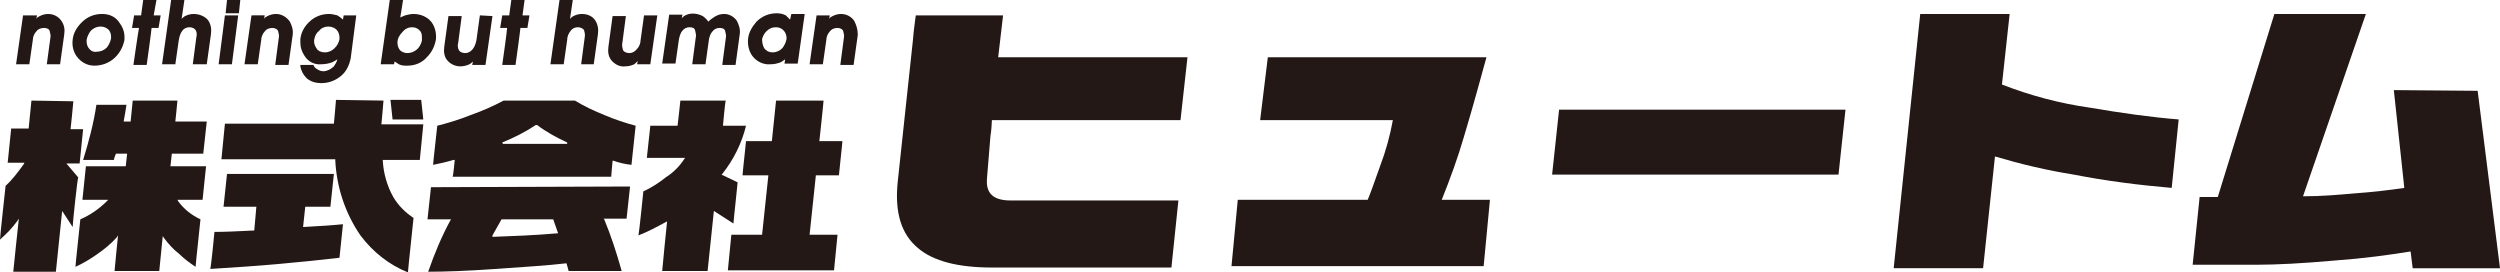
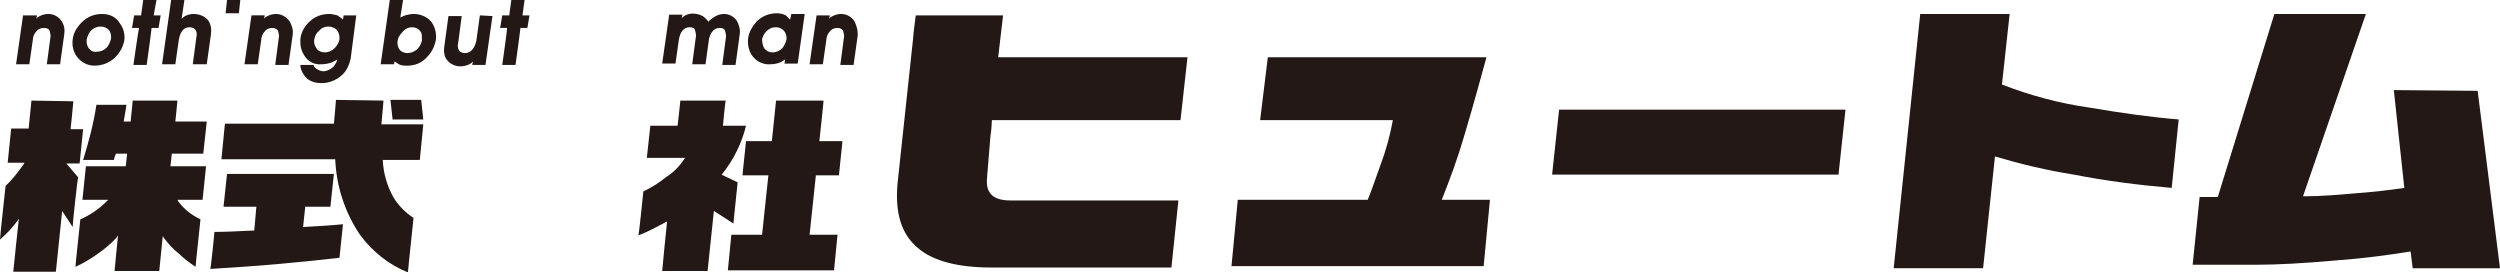
<svg xmlns="http://www.w3.org/2000/svg" version="1.1" id="レイヤー_1" x="0px" y="0px" viewBox="0 0 357.9 39" style="enable-background:new 0 0 357.9 39;" xml:space="preserve">
  <style type="text/css">
	.st0{fill:#231815;}
</style>
  <title>アセット 18</title>
  <g id="レイヤー_2_1_">
    <g id="レイヤー_6">
      <path class="st0" d="M19,14.4l-0.3,3h-1c0,0,0.4-2.2,0.4-2.4h-4.3c-0.4,2.7-1.1,5.3-1.9,7.9h4.4l0.1-0.4l0.2-0.5h1.6L18,23.8h-5.7    c0,0.2-0.5,4.6-0.5,4.8h3.7l-0.2,0.2c-1.1,1.1-2.4,2-3.8,2.6c0,0.1-0.7,6.5-0.7,6.8c1.1-0.5,2.1-1.1,3.1-1.8s2-1.5,2.8-2.4    l0.2-0.3c0,0-0.5,4.9-0.5,5.1h6.4l0.5-5l0.2,0.3c0.6,0.8,1.3,1.6,2.1,2.2c0.7,0.7,1.5,1.3,2.4,1.9c0-0.3,0.7-6.7,0.7-6.8    c-1.3-0.6-2.4-1.5-3.2-2.6l-0.1-0.2H29c0-0.2,0.5-4.6,0.5-4.8h-5.1l0.2-1.8h4.5c0-0.2,0.5-4.4,0.5-4.6h-4.5c0,0,0.3-2.8,0.3-3H19z     M4.5,14.4l-0.4,4H1.6c0,0.2-0.5,4.7-0.5,4.9h2.4l-0.1,0.2c-0.8,1.1-1.6,2.2-2.6,3.1c0,0.1-0.8,7.2-0.8,7.7    c0.9-0.8,1.8-1.7,2.5-2.7l0.2-0.3c0,0-0.8,7.4-0.8,7.6H8l0.9-8.7l1.5,2.3c0-0.5,0.7-7.1,0.8-7.1l-1.7-2h1.9c0-0.2,0.5-4.7,0.5-4.9    h-1.8c0,0,0.4-3.7,0.4-4L4.5,14.4z" />
      <path class="st0" d="M55.9,14.3c0,0.2,0.3,2.6,0.3,2.8h4.4c0-0.2-0.3-2.6-0.3-2.8H55.9z M48.1,14.3c0,0.2-0.3,3.4-0.3,3.4H32.2    c0,0.2-0.5,4.9-0.5,5.1H48V23c0.2,3.8,1.4,7.5,3.6,10.7c1.8,2.4,4.1,4.2,6.8,5.3c0-0.3,0.8-7.7,0.8-7.8c-1.2-0.8-2.2-1.8-2.9-3    c-0.9-1.6-1.4-3.4-1.5-5.2v-0.1h5.3c0-0.2,0.5-4.9,0.5-5.1h-6c0,0,0.3-3.2,0.3-3.4L48.1,14.3z M32.5,24.9c0,0.2-0.5,4.5-0.5,4.7    h4.7L36.4,33h-0.1c-2.1,0.1-4,0.2-5.6,0.2c0,0.2-0.5,5.1-0.6,5.3c3.1-0.2,6.4-0.4,9.7-0.7s6.3-0.6,8.8-0.9c0-0.2,0.5-4.6,0.5-4.8    L48,32.2l-1.3,0.1l-3.3,0.2v-0.1l0.3-2.8h3.6c0-0.2,0.5-4.5,0.5-4.7L32.5,24.9z" />
-       <path class="st0" d="M72.1,14.4c-1.5,0.8-3.1,1.5-4.8,2.1c-1.5,0.6-3.1,1.1-4.7,1.5c0,0.1-0.6,5.3-0.6,5.6c1-0.2,1.9-0.4,2.9-0.7    h0.2c0,0-0.2,2.2-0.3,2.4h22.7c0-0.2,0.2-2.3,0.2-2.3h0.1c0.8,0.3,1.7,0.5,2.6,0.6c0-0.2,0.6-5.4,0.6-5.6c-1.5-0.4-3-0.9-4.4-1.5    c-1.5-0.6-3-1.3-4.3-2.1H72.1z M71.9,20.4c1.7-0.7,3.3-1.5,4.8-2.5h0.1h0.1c1.3,1,2.8,1.8,4.3,2.5v0.2H72L71.9,20.4z M61.7,26.8    c0,0.2-0.5,4.4-0.5,4.6h3.4l-0.1,0.1c-1.3,2.4-2.3,4.8-3.2,7.4c2.2,0,5.5-0.1,9.7-0.4s7.5-0.5,10-0.8h0.1l0.2,0.7    c0,0,0.1,0.3,0.1,0.4H89c-0.7-2.5-1.5-5-2.5-7.4l-0.1-0.1h3.3c0-0.2,0.5-4.4,0.5-4.6L61.7,26.8z M70.5,33.7l1.3-2.3h7.4l0.7,2    h-0.1c-3.4,0.3-6.5,0.4-9.1,0.5h-0.2L70.5,33.7z" />
      <path class="st0" d="M111.1,14.4l-0.6,5.8h-3.7c0,0.2-0.5,4.6-0.5,4.9h3.7l-0.9,8.5h-4.4c0,0.2-0.5,4.9-0.5,5.1h15.2    c0-0.2,0.5-4.9,0.5-5.1h-4l0.9-8.5h3.3c0-0.2,0.5-4.6,0.5-4.9h-3.3c0,0,0.6-5.5,0.6-5.8L111.1,14.4z M97.4,14.4    c0,0.2-0.4,3.6-0.4,3.6h-3.9c0,0.2-0.5,4.4-0.5,4.6h5.5L98,22.7c-0.7,1.1-1.6,2-2.7,2.7c-1,0.8-2.1,1.5-3.2,2    c0,0.1-0.6,5.9-0.7,6.3c1.3-0.5,2.6-1.2,3.9-1.9l0.2-0.1c0,0-0.7,6.8-0.7,7.1h6.5l0.9-8.6L105,32c0-0.3,0.6-5.7,0.6-5.9l-2.3-1.1    l0.1-0.1c1.6-2,2.8-4.4,3.4-6.9h-3.3c0,0,0.3-3.4,0.4-3.6H97.4z" />
      <path class="st0" d="M6.9,2C6.5,2,6.1,2.1,5.7,2.3C5.5,2.4,5.3,2.5,5.2,2.7l0.1-0.5h-2l-1,7h1.9l0.5-3.5c0-0.4,0.2-0.9,0.5-1.2    C5.4,4.2,5.8,4,6.3,4C6.6,4,7,4.1,7.1,4.4c0.1,0.4,0.2,0.7,0.1,1.1L6.7,9.2h1.9l0.6-4.3c0.1-0.7,0-1.3-0.4-1.9    C8.4,2.4,7.7,2,6.9,2z" />
      <path class="st0" d="M14.6,2L14.6,2c-1.1,0-2.1,0.4-2.9,1.2c-0.7,0.7-1.2,1.5-1.3,2.5c-0.1,0.9,0.1,1.7,0.6,2.4    c0.6,0.8,1.5,1.3,2.5,1.3c1.1,0,2.2-0.4,3-1.2c0.7-0.7,1.1-1.5,1.3-2.4c0.1-0.9-0.1-1.7-0.6-2.4C16.6,2.4,15.7,2,14.6,2z     M12.4,5.7c0.1-0.5,0.3-0.9,0.6-1.3c0.4-0.4,0.9-0.6,1.4-0.6s0.9,0.2,1.2,0.5c0.2,0.3,0.3,0.6,0.3,0.9c0,0.1,0,0.2,0,0.3    c-0.1,0.5-0.3,0.9-0.6,1.3c-0.4,0.4-0.9,0.6-1.4,0.6c-0.5,0.1-0.9-0.1-1.2-0.5c-0.2-0.3-0.3-0.6-0.3-1C12.4,5.9,12.4,5.8,12.4,5.7    z" />
      <path class="st0" d="M22.4,0h-1.9l-0.3,2.2h-1L18.9,4h1c-0.1,0.4-0.8,5.3-0.8,5.3H21c0,0,0.7-5,0.7-5.3h1L23,2.2h-1L22.4,0z" />
      <path class="st0" d="M27.7,2L27.7,2c-0.4,0-0.8,0.1-1.2,0.3c-0.2,0.1-0.4,0.3-0.5,0.4C26.1,2,26.4,0,26.4,0h-1.9l-1.3,9.2h1.9    l0.5-3.5c0.1-0.5,0.2-0.9,0.5-1.3c0.2-0.3,0.6-0.5,1-0.5c0.3,0,0.7,0.1,0.9,0.4c0.2,0.3,0.2,0.7,0.1,1.1l-0.5,3.8h2l0.6-4.3    c0.1-0.7,0-1.4-0.4-2C29.3,2.3,28.5,2,27.7,2z" />
-       <polygon class="st0" points="32.2,2.2 31.3,9.2 33.2,9.2 34.1,2.2 33.9,2.2   " />
      <polygon class="st0" points="32.5,0 32.3,1.9 34.2,1.9 34.4,0 34.2,0   " />
      <path class="st0" d="M39.5,2c-0.4,0-0.8,0.1-1.2,0.3c-0.2,0.1-0.4,0.2-0.5,0.4l0.1-0.5H36l-1,7h1.9l0.5-3.5c0-0.4,0.2-0.9,0.5-1.2    C38.1,4.2,38.5,4,39,4c0.4,0,0.7,0.2,0.8,0.4c0.1,0.4,0.2,0.7,0.1,1.1l-0.5,3.8h1.9L41.9,5c0.1-0.7-0.1-1.3-0.4-1.9    C41,2.4,40.3,2,39.5,2z" />
      <path class="st0" d="M49.1,2.8c-0.2-0.2-0.5-0.4-0.8-0.6C47.9,2.1,47.5,2,47.1,2C46,2,45,2.4,44.2,3.2c-0.7,0.7-1.1,1.5-1.2,2.4    c0,0.2,0,0.3,0,0.5c0,0.7,0.2,1.3,0.6,1.9C44.1,8.8,45,9.3,46,9.2c0.5,0,1.1-0.1,1.6-0.3c0.2-0.1,0.5-0.3,0.7-0.4    c-0.1,0.4-0.3,0.7-0.5,1c-0.4,0.4-1,0.7-1.5,0.7c-0.3,0-0.6-0.1-0.9-0.3c-0.2-0.1-0.4-0.3-0.5-0.5V9.3H43v0.2    c0.1,0.6,0.4,1.2,0.9,1.7c0.6,0.5,1.3,0.7,2.1,0.7c1.1,0,2.1-0.4,2.9-1.1c0.7-0.6,1.1-1.5,1.3-2.4L51,2.2h-1.8L49.1,2.8z     M48.6,5.4c0,0.1,0,0.1,0,0.2c-0.1,0.5-0.3,0.9-0.7,1.3c-0.4,0.4-0.9,0.6-1.4,0.6s-1-0.2-1.2-0.6C45,6.5,44.9,6,45,5.6    c0.1-0.5,0.3-0.9,0.7-1.2C46,4,46.5,3.8,47,3.8s1,0.2,1.3,0.6C48.5,4.7,48.6,5,48.6,5.4z" />
      <path class="st0" d="M59.2,2c-0.4,0-0.8,0.1-1.2,0.2l-0.7,0.3C57.4,2,57.7,0,57.7,0h-1.9l-1.3,9.2h1.9l0.1-0.4    c0.2,0.1,0.4,0.3,0.6,0.4c0.4,0.2,0.8,0.2,1.2,0.2c1.1,0,2.1-0.4,2.8-1.2c0.7-0.7,1.1-1.5,1.3-2.5c0.1-0.9-0.1-1.8-0.6-2.5    C61.2,2.4,60.2,2,59.2,2z M60.4,5.5c0,0.1,0,0.2,0,0.3c-0.2,1-1,1.8-2.1,1.8c-0.4,0-0.9-0.2-1.1-0.5c-0.2-0.3-0.3-0.6-0.3-1    c0-0.6,0.3-1.1,0.7-1.5C58,4.1,58.5,3.9,59,3.9s0.9,0.2,1.2,0.6C60.4,4.8,60.4,5.1,60.4,5.5L60.4,5.5z" />
      <path class="st0" d="M68.7,2.2l-0.5,3.6C68.1,6.2,68,6.6,67.7,7S67,7.6,66.6,7.6c-0.3,0-0.7-0.1-0.9-0.4c-0.2-0.4-0.2-0.7-0.1-1.1    l0.5-3.8h-1.9l-0.6,4.4c-0.1,0.7,0,1.4,0.4,1.9c0.5,0.6,1.2,0.9,1.9,0.9c0.4,0,0.9-0.1,1.3-0.3c0.2-0.1,0.3-0.2,0.5-0.4    c0,0.1-0.1,0.5-0.1,0.5h1.9l1-7L68.7,2.2L68.7,2.2z" />
      <path class="st0" d="M75.1,0h-1.9l-0.3,2.2h-1L71.6,4h1c0,0.4-0.7,5.3-0.7,5.3h1.9c0,0,0.7-5,0.7-5.3h1l0.3-1.8h-1L75.1,0z" />
-       <path class="st0" d="M83.3,2L83.3,2c-0.4,0-0.8,0.1-1.2,0.3c-0.2,0.1-0.4,0.3-0.5,0.4C81.7,2,82,0,82,0h-1.9l-1.3,9.2h1.9l0.5-3.5    c0-0.5,0.2-0.9,0.5-1.3c0.2-0.3,0.6-0.5,1-0.5c0.3,0,0.7,0.1,0.9,0.4c0.1,0.3,0.2,0.7,0.1,1.1l-0.5,3.8H85l0.6-4.3    c0.1-0.7,0-1.4-0.4-2C84.8,2.3,84.1,2,83.3,2z" />
-       <path class="st0" d="M92.2,2.2l-0.5,3.6c0,0.4-0.2,0.9-0.5,1.2c-0.3,0.4-0.7,0.6-1.1,0.6c-0.3,0-0.7-0.1-0.9-0.4    c-0.1-0.4-0.2-0.7-0.1-1.1l0.5-3.8h-1.9l-0.6,4.4c-0.1,0.7,0,1.4,0.4,1.9c0.5,0.6,1.2,1,2,0.9c0.4,0,0.9-0.1,1.3-0.3    C91,9,91.2,8.9,91.3,8.7c0,0.1-0.1,0.5-0.1,0.5h1.9l1-7L92.2,2.2L92.2,2.2z" />
      <path class="st0" d="M103.7,2c-0.5,0-0.9,0.1-1.4,0.4c-0.3,0.2-0.6,0.4-0.9,0.7c-0.2-0.3-0.5-0.6-0.8-0.8    c-0.8-0.4-1.7-0.5-2.5-0.1c-0.2,0.1-0.4,0.3-0.5,0.4l0.1-0.5h-1.9l-1,7h1.9l0.5-3.5c0.1-0.4,0.2-0.9,0.5-1.2    c0.2-0.3,0.6-0.5,1-0.5s0.7,0.1,0.8,0.4c0.1,0.4,0.2,0.8,0.1,1.1l-0.5,3.8h1.9l0.5-3.6c0.1-0.4,0.2-0.8,0.5-1.1    c0.2-0.3,0.6-0.5,1-0.5s0.7,0.1,0.8,0.4c0.1,0.4,0.2,0.7,0.1,1.1l-0.5,3.8h1.9l0.6-4.4c0.1-0.7-0.1-1.3-0.4-1.9    C105.1,2.4,104.4,2,103.7,2z" />
      <path class="st0" d="M113.1,2.8c-0.2-0.2-0.4-0.4-0.6-0.6c-0.4-0.2-0.8-0.3-1.3-0.3c-1.1,0-2.1,0.4-2.9,1.2    c-0.6,0.7-1.1,1.5-1.2,2.4s0.1,1.8,0.6,2.5c0.6,0.8,1.6,1.3,2.6,1.2c0.5,0,1-0.1,1.5-0.3c0.2-0.1,0.4-0.3,0.6-0.4    c0,0.2-0.1,0.6-0.1,0.6h1.9l1-7.1h-1.9C113.2,2.2,113.2,2.6,113.1,2.8z M112.6,5.4c0,0.1,0,0.1,0,0.2c-0.1,0.5-0.3,0.9-0.6,1.3    c-0.4,0.4-0.9,0.6-1.4,0.6s-0.9-0.2-1.2-0.6c-0.2-0.4-0.3-0.8-0.3-1.3c0.1-0.4,0.3-0.8,0.6-1.1c0.4-0.4,0.8-0.6,1.4-0.6    c0.5,0,0.9,0.2,1.2,0.6C112.5,4.8,112.6,5.1,112.6,5.4z" />
      <path class="st0" d="M122.3,3c-0.4-0.6-1.1-1-1.9-1c-0.4,0-0.8,0.1-1.2,0.3c-0.2,0.1-0.4,0.2-0.5,0.4c0-0.1,0.1-0.5,0.1-0.5h-1.9    l-1,7h1.9l0.5-3.5c0-0.4,0.2-0.9,0.5-1.2c0.2-0.3,0.6-0.5,1.1-0.5c0.4,0,0.7,0.2,0.8,0.4c0.1,0.4,0.2,0.7,0.1,1.1l-0.5,3.8h1.9    l0.6-4.3C122.8,4.2,122.6,3.6,122.3,3z" />
      <path class="st0" d="M141.3,25.5c-0.2,2.2,0.9,3.2,3.4,3.2h24l-1,9.6H164c-5,0-9.3,0-12.8,0H142c-4.8,0-8.4-0.9-10.6-2.8    c-2.4-2-3.3-5.1-2.9-9.3l0.9-8.4l1.3-12.1c0.1-1.4,0.3-2.6,0.4-3.5h12.5l-0.7,6H170l-1,9h-27c0,0.3-0.1,1.8-0.2,2.2L141.3,25.5z" />
      <path class="st0" d="M209.6,19.5c-0.9,3.1-2,6.1-3.2,9.1h6.9l-0.9,9.5h-36.1l0.9-9.5h18.6c0.5-1.2,0.8-2.1,1.8-4.9    c0.8-2.1,1.4-4.3,1.8-6.5h-19l1.1-9h31.3C212.3,10,210.9,15.2,209.6,19.5z" />
      <path class="st0" d="M223.2,15.7h41l-1,9.3h-41L223.2,15.7z" />
      <path class="st0" d="M299.1,15.4c4.7,0.8,9,1.4,12.8,1.7l-1,9.8c-4.7-0.4-9.4-1-14-1.9c-3.8-0.6-7.6-1.5-11.3-2.6l-1.7,16h-12.8    L274.9,2h12.8l-1.1,10.1C290.7,13.7,294.9,14.8,299.1,15.4z" />
      <path class="st0" d="M354.7,13l3.2,25.4h-12.5l-0.3-2.4c-3.1,0.5-6.7,1-10.9,1.3c-4.5,0.4-8.2,0.6-11.2,0.6h-9.1l1-9.7h2.6    L325.6,2h13.1l-9,26.1h0.1c2.5,0,4.8-0.2,7.1-0.4c2.8-0.2,5.3-0.5,7.3-0.8l-1.5-14L354.7,13z" />
    </g>
  </g>
</svg>